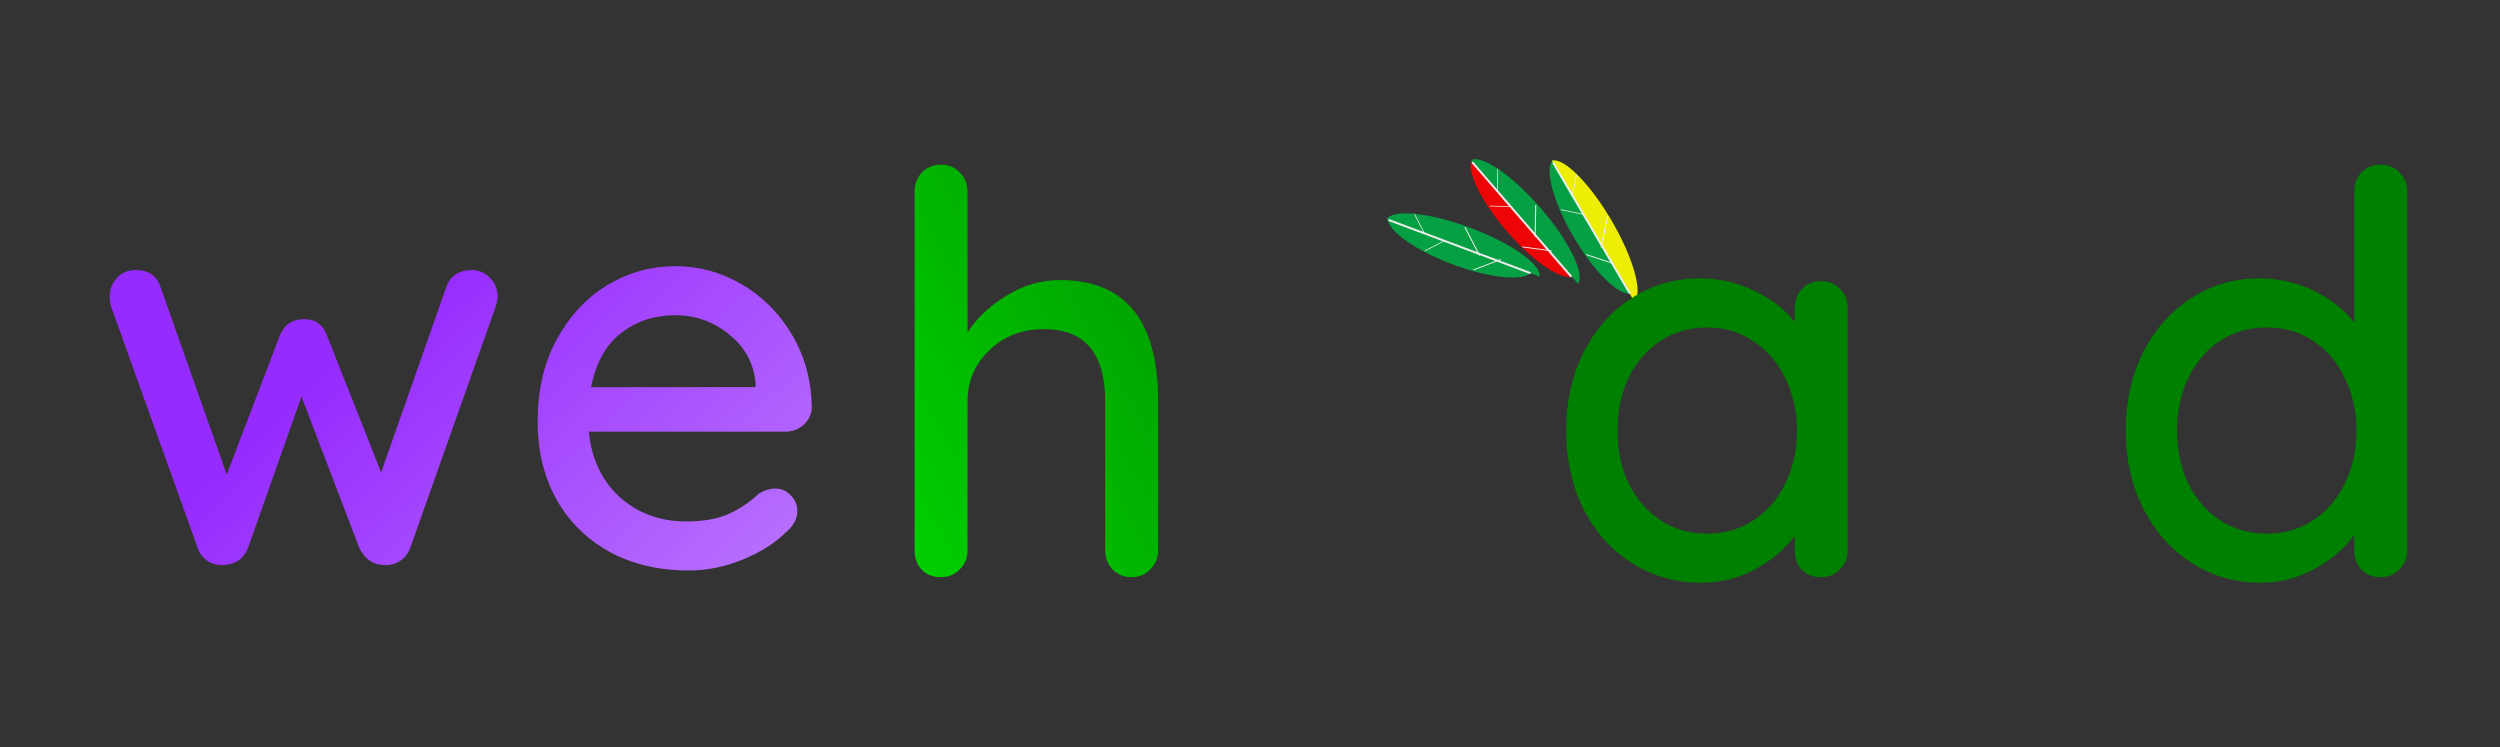
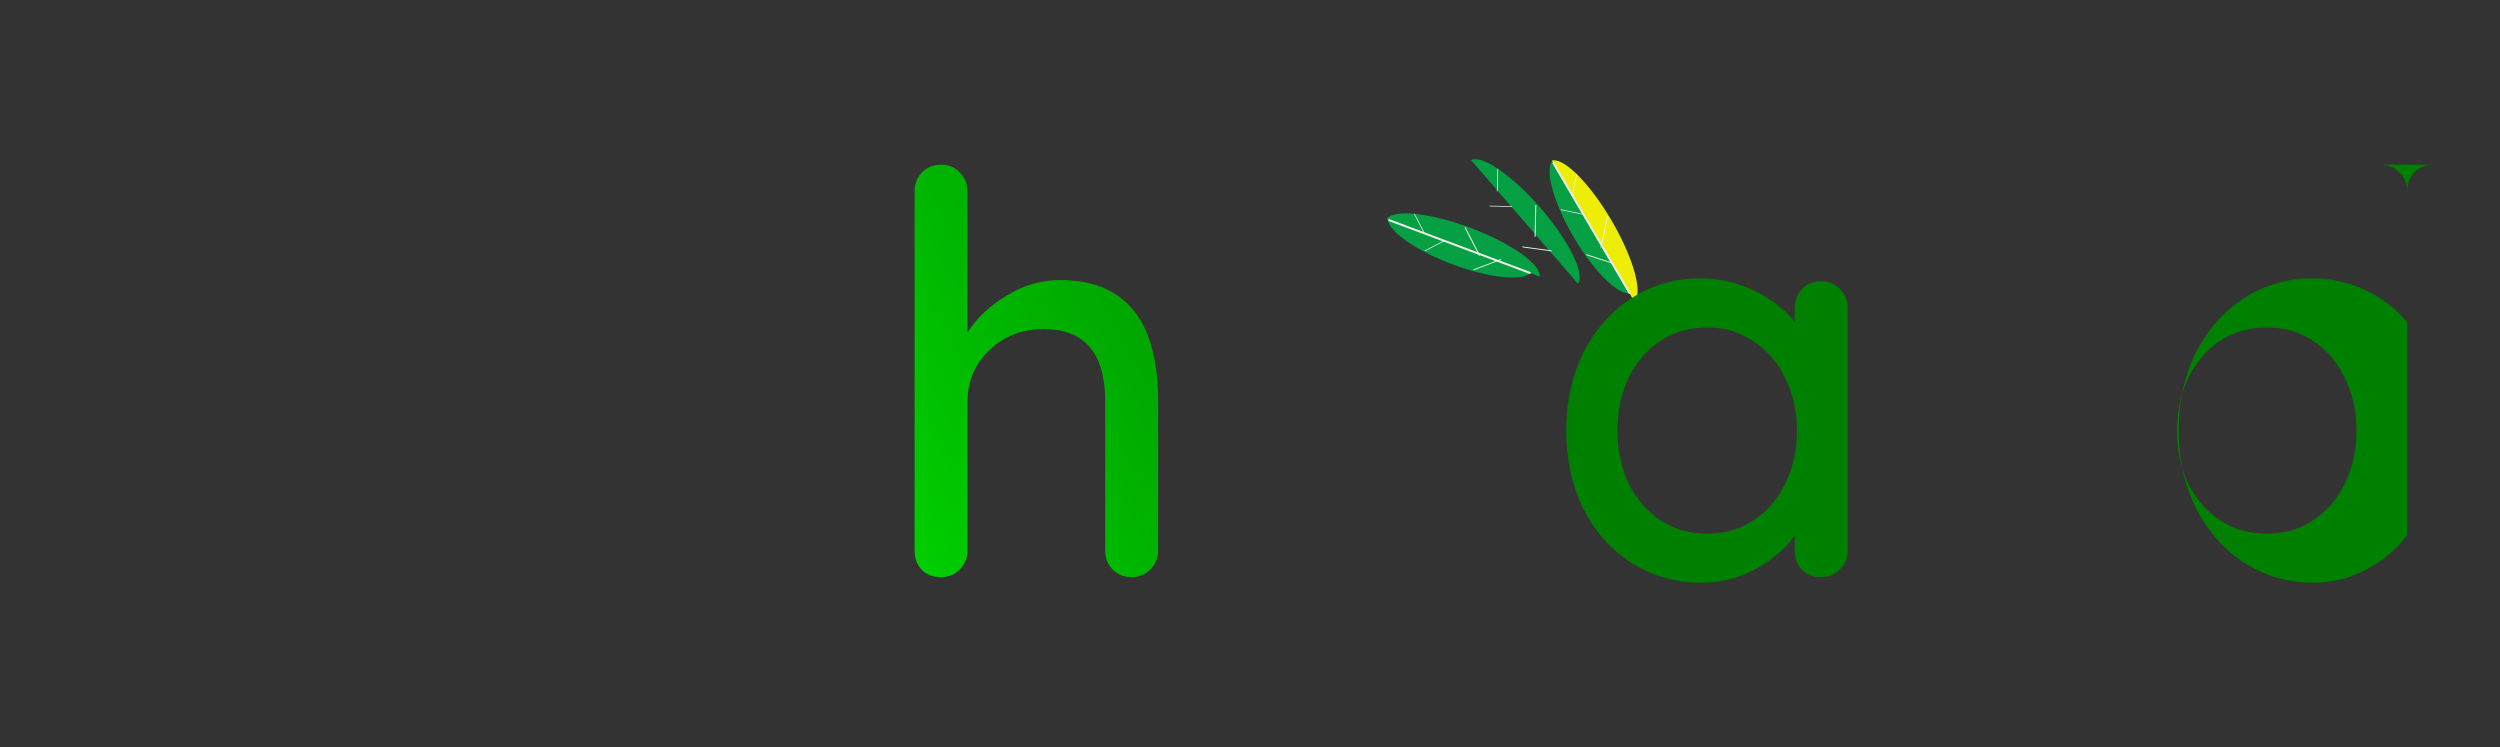
<svg xmlns="http://www.w3.org/2000/svg" xmlns:ns1="http://www.inkscape.org/namespaces/inkscape" xmlns:ns2="http://sodipodi.sourceforge.net/DTD/sodipodi-0.dtd" xmlns:xlink="http://www.w3.org/1999/xlink" width="227.863mm" height="68.1mm" viewBox="0 0 227.863 68.1" version="1.1" id="svg1119" ns1:version="0.92.3 (2405546, 2018-03-11)" ns2:docname="wehaard.svg">
  <rect x="0" y="0" width="227.863" height="68.1" fill="#333333" stroke="none" />
  <defs id="defs1113">
    <linearGradient ns1:collect="always" id="linearGradient868">
      <stop style="stop-color:#008000;stop-opacity:1" offset="0" id="stop864" />
      <stop style="stop-color:#00d400;stop-opacity:1" offset="1" id="stop866" />
    </linearGradient>
    <linearGradient ns1:collect="always" id="linearGradient2175">
      <stop style="stop-color:#008000;stop-opacity:1" offset="0" id="stop2171" />
      <stop style="stop-color:#00d400;stop-opacity:1" offset="1" id="stop2173" />
    </linearGradient>
    <linearGradient ns1:collect="always" id="linearGradient1618">
      <stop style="stop-color:#962bfe;stop-opacity:1" offset="0" id="stop1614" />
      <stop style="stop-color:#ffffff;stop-opacity:1" offset="1" id="stop1616" />
    </linearGradient>
    <linearGradient ns1:collect="always" xlink:href="#linearGradient1618" id="linearGradient1620" x1="-145.486" y1="106.9" x2="-60.064" y2="198.37" gradientUnits="userSpaceOnUse" />
    <linearGradient ns1:collect="always" xlink:href="#linearGradient2175" id="linearGradient2177" x1="-36.629" y1="113.326" x2="-80.475" y2="145.832" gradientUnits="userSpaceOnUse" />
    <linearGradient ns1:collect="always" xlink:href="#linearGradient1618" id="linearGradient2531" gradientUnits="userSpaceOnUse" x1="-145.486" y1="106.9" x2="-60.064" y2="198.37" />
    <linearGradient ns1:collect="always" xlink:href="#linearGradient1618" id="linearGradient2533" gradientUnits="userSpaceOnUse" x1="-145.486" y1="106.9" x2="-60.064" y2="198.37" />
    <linearGradient ns1:collect="always" xlink:href="#linearGradient868" id="linearGradient870" x1="-47.145" y1="184.745" x2="-100.062" y2="214.605" gradientUnits="userSpaceOnUse" gradientTransform="translate(12.473,-72.193)" />
  </defs>
  <ns2:namedview id="base" pagecolor="#ffffff" bordercolor="#666666" borderopacity="1.0" ns1:pageopacity="0.0" ns1:pageshadow="2" ns1:zoom="0.7" ns1:cx="417.06244" ns1:cy="19.723313" ns1:document-units="mm" ns1:current-layer="layer1" showgrid="false" fit-margin-top="15" fit-margin-left="10" fit-margin-right="10" fit-margin-bottom="15" ns1:window-width="2160" ns1:window-height="1331" ns1:window-x="0" ns1:window-y="0" ns1:window-maximized="1" showguides="true" ns1:guide-bbox="true">
    <ns2:guide position="113.703,15.856" orientation="0,1" id="guide1612" ns1:locked="false" />
  </ns2:namedview>
  <g ns1:label="Layer 1" ns1:groupmode="layer" id="layer1" transform="translate(176.035,-73.555)">
    <g id="g1067" transform="matrix(0.077,0,0,0.077,-96.432,135.986)" style="opacity:0.91" ns1:export-filename="/home/tnga/Pictures/productions/weloobe/umi-logo" ns1:export-xdpi="152.35466" ns1:export-ydpi="152.35466">
      <path transform="matrix(0.707,0.265,0.083,-0.222,324.491,-760.777)" style="fill:#00aa44;fill-opacity:1;fill-rule:nonzero;stroke:none" d="m 448.677,-398.164 a 121.355,113.944 0 0 1 121.393,-105.783 121.355,113.944 0 0 1 120.742,106.439" id="path1025" ns1:connector-curvature="0" />
      <path transform="matrix(0.748,0.281,-0.083,0.222,238.959,-589.237)" style="fill:#00aa44;fill-opacity:1;fill-rule:nonzero;stroke:none" d="m 448.677,-398.164 a 121.355,113.944 0 0 1 121.393,-105.783 121.355,113.944 0 0 1 120.742,106.439" id="path1027" ns1:connector-curvature="0" />
      <path transform="matrix(0.936,0.351,0.351,-0.936,0,0)" style="fill:#ffffff;fill-opacity:1;fill-rule:nonzero;stroke:none" d="m 377.812,728.615 h 179.64 v 2.379 H 377.812 Z" id="rect1029" ns1:connector-curvature="0" />
      <path transform="matrix(0.459,0.888,0.398,-0.917,0,0)" style="fill:#ffffff;fill-opacity:1;fill-rule:nonzero;stroke:none" d="m 471.718,1064.399 h 26.497 v 1.101 h -26.497 z" id="rect1031" ns1:connector-curvature="0" />
      <path transform="matrix(0.459,0.888,0.398,-0.917,0,0)" style="fill:#ffffff;fill-opacity:1;fill-rule:nonzero;stroke:none" d="m 550.758,1123.412 h 37.687 v 1.566 h -37.687 z" id="rect1033" ns1:connector-curvature="0" />
      <path transform="matrix(-0.888,0.459,0.917,0.398,0,0)" style="fill:#ffffff;fill-opacity:1;fill-rule:nonzero;stroke:none" d="m -970.391,-202.885 h 26.497 v 1.101 h -26.497 z" id="rect1035" ns1:connector-curvature="0" />
      <path transform="matrix(0.935,-0.356,-0.921,-0.389,0,0)" style="fill:#ffffff;fill-opacity:1;fill-rule:nonzero;stroke:none" d="m 1053.725,297.815 h 34.87 v 1.621 h -34.87 z" id="rect1037" ns1:connector-curvature="0" />
-       <path transform="matrix(0.494,0.571,0.179,-0.155,558.743,-940.32)" style="fill:#ff0000;fill-opacity:1;fill-rule:nonzero;stroke:none" d="m 448.677,-398.164 a 121.355,113.944 0 0 1 121.393,-105.783 121.355,113.944 0 0 1 120.742,106.439" id="path1039" ns1:connector-curvature="0" />
      <path transform="matrix(0.523,0.604,-0.179,0.155,401.586,-830.578)" style="fill:#00aa44;fill-opacity:1;fill-rule:nonzero;stroke:none" d="m 448.677,-398.164 a 121.355,113.944 0 0 1 121.393,-105.783 121.355,113.944 0 0 1 120.742,106.439" id="path1041" ns1:connector-curvature="0" />
-       <path transform="matrix(0.654,0.756,0.756,-0.654,0,0)" style="fill:#ffffff;fill-opacity:1;fill-rule:nonzero;stroke:none" d="M -4.326,940.137 H 175.314 v 2.379 H -4.326 Z" id="rect1043" ns1:connector-curvature="0" />
      <path transform="matrix(-0.021,1,0.788,-0.615,0,0)" style="fill:#ffffff;fill-opacity:1;fill-rule:nonzero;stroke:none" d="m -34.494,936.451 h 26.497 v 1.101 h -26.497 z" id="rect1045" ns1:connector-curvature="0" />
      <path transform="matrix(-0.021,1,0.788,-0.615,0,0)" style="fill:#ffffff;fill-opacity:1;fill-rule:nonzero;stroke:none" d="m 44.546,995.463 h 37.687 v 1.566 H 44.546 Z" id="rect1047" ns1:connector-curvature="0" />
      <path transform="matrix(-1,-0.021,0.615,0.788,0,0)" style="fill:#ffffff;fill-opacity:1;fill-rule:nonzero;stroke:none" d="m -1217.989,-751.688 h 26.497 v 1.101 h -26.497 z" id="rect1049" ns1:connector-curvature="0" />
      <path transform="matrix(0.991,0.135,-0.623,-0.782,0,0)" style="fill:#ffffff;fill-opacity:1;fill-rule:nonzero;stroke:none" d="m 1337.273,893.126 h 34.87 v 1.621 h -34.87 z" id="rect1051" ns1:connector-curvature="0" />
      <path transform="matrix(0.382,0.651,0.205,-0.12,714.69,-961.372)" style="fill:#00aa44;fill-opacity:1;fill-rule:nonzero;stroke:none" ns1:transform-center-x="38.885758" ns1:transform-center-y="-6.5006617" d="m 448.677,-398.164 a 121.355,113.944 0 0 1 121.393,-105.783 121.355,113.944 0 0 1 120.742,106.439" id="path1053" ns1:connector-curvature="0" />
      <path transform="matrix(0.404,0.689,-0.205,0.12,540.207,-882.015)" style="fill:#ffff00;fill-opacity:1;fill-rule:nonzero;stroke:none" ns1:transform-center-x="33.964982" ns1:transform-center-y="-1.2862578" d="m 448.677,-398.164 a 121.355,113.944 0 0 1 121.393,-105.783 121.355,113.944 0 0 1 120.742,106.439" id="path1055" ns1:connector-curvature="0" />
      <path transform="matrix(0.506,0.863,0.863,-0.506,0,0)" style="fill:#ffffff;fill-opacity:1;fill-rule:nonzero;stroke:none" ns1:transform-center-x="38.339867" ns1:transform-center-y="-4.9840067" d="M -126.411,1005.237 H 53.229 v 2.379 H -126.411 Z" id="rect1057" ns1:connector-curvature="0" />
      <path transform="matrix(-0.203,0.979,0.887,-0.462,0,0)" style="fill:#ffffff;fill-opacity:1;fill-rule:nonzero;stroke:none" ns1:transform-center-x="58.063107" ns1:transform-center-y="-55.824883" d="m -196.057,893.202 h 26.497 v 1.101 h -26.497 z" id="rect1059" ns1:connector-curvature="0" />
      <path transform="matrix(-0.203,0.979,0.887,-0.462,0,0)" style="fill:#ffffff;fill-opacity:1;fill-rule:nonzero;stroke:none" ns1:transform-center-x="22.661098" ns1:transform-center-y="-0.29853978" d="m -117.017,952.214 h 37.687 v 1.566 h -37.687 z" id="rect1061" ns1:connector-curvature="0" />
      <path transform="matrix(-0.979,-0.203,0.462,0.887,0,0)" style="fill:#ffffff;fill-opacity:1;fill-rule:nonzero;stroke:none" ns1:transform-center-x="60.574505" ns1:transform-center-y="-24.573986" d="m -1293.899,-924.877 h 26.497 v 1.101 h -26.497 z" id="rect1063" ns1:connector-curvature="0" />
      <path transform="matrix(0.95,0.312,-0.471,-0.882,0,0)" style="fill:#ffffff;fill-opacity:1;fill-rule:nonzero;stroke:none" ns1:transform-center-x="27.473286" ns1:transform-center-y="32.080213" d="m 1424.277,1080.626 h 34.87 v 1.621 h -34.87 z" id="rect1065" ns1:connector-curvature="0" />
    </g>
    <g aria-label="we" style="font-style:normal;font-variant:normal;font-weight:normal;font-stretch:normal;font-size:50.8px;line-height:1.25;font-family:'Quicksand Medium';-inkscape-font-specification:'Quicksand Medium, ';letter-spacing:0px;word-spacing:0px;fill:url(#linearGradient1620);fill-opacity:1;stroke:none;stroke-width:0.265" id="text1610">
-       <path d="m -133.015,98.17 q 0.965,0 1.626,0.711 0.711,0.66 0.711,1.727 0,0.356 -0.203,0.965 l -7.772,21.946 q -0.305,0.813 -1.016,1.219 -0.711,0.406 -1.524,0.305 -1.372,-0.102 -2.083,-1.524 l -5.283,-13.818 -4.877,13.818 q -0.305,0.711 -0.864,1.118 -0.559,0.356 -1.219,0.406 -0.762,0.102 -1.524,-0.305 -0.711,-0.457 -0.965,-1.219 l -7.874,-21.946 q -0.152,-0.457 -0.152,-0.965 0,-1.016 0.66,-1.727 0.66,-0.711 1.727,-0.711 1.727,0 2.235,1.524 l 6.045,17.12 4.826,-12.649 q 0.61,-1.524 2.235,-1.524 1.524,0 2.083,1.524 l 4.928,12.446 5.944,-16.916 q 0.559,-1.524 2.337,-1.524 z" style="font-style:normal;font-variant:normal;font-weight:normal;font-stretch:normal;font-size:50.8px;font-family:'Quicksand Medium';-inkscape-font-specification:'Quicksand Medium, ';fill:url(#linearGradient2531);fill-opacity:1;stroke-width:0.265" id="path2410" ns1:connector-curvature="0" />
-       <path d="m -102.041,110.717 q -0.051,0.914 -0.762,1.575 -0.711,0.61 -1.676,0.61 h -17.882 q 0.356,3.708 2.794,5.944 2.489,2.235 6.045,2.235 2.438,0 3.962,-0.711 1.524,-0.711 2.692,-1.829 0.762,-0.457 1.473,-0.457 0.864,0 1.422,0.61 0.61,0.61 0.61,1.422 0,1.067 -1.016,1.93 -1.473,1.473 -3.912,2.489 -2.438,1.016 -4.978,1.016 -4.115,0 -7.264,-1.727 -3.099,-1.727 -4.826,-4.826 -1.676,-3.099 -1.676,-7.01 0,-4.267 1.727,-7.468 1.778,-3.251 4.623,-4.978 2.896,-1.727 6.198,-1.727 3.251,0 6.096,1.676 2.845,1.676 4.572,4.623 1.727,2.946 1.778,6.604 z m -12.446,-8.433 q -2.845,0 -4.928,1.626 -2.083,1.575 -2.743,4.928 h 14.986 v -0.406 q -0.254,-2.692 -2.438,-4.42 -2.134,-1.727 -4.877,-1.727 z" style="font-style:normal;font-variant:normal;font-weight:normal;font-stretch:normal;font-size:50.8px;font-family:'Quicksand Medium';-inkscape-font-specification:'Quicksand Medium, ';fill:url(#linearGradient2533);fill-opacity:1;stroke-width:0.265" id="path2412" ns1:connector-curvature="0" />
-     </g>
+       </g>
    <g aria-label="haard" style="font-style:normal;font-weight:normal;font-size:10.583px;line-height:1.25;font-family:sans-serif;letter-spacing:0px;word-spacing:0px;fill:url(#linearGradient870);fill-opacity:1;stroke:none;stroke-width:0.265" id="text862">
      <path d="m -79.416,99.082 q 8.941,0 8.941,11.074 v 13.564 q 0,1.016 -0.711,1.727 -0.66,0.711 -1.727,0.711 -1.016,0 -1.727,-0.711 -0.66,-0.711 -0.66,-1.727 v -13.564 q 0,-6.604 -5.588,-6.604 -2.997,0 -4.978,1.93 -1.981,1.88 -1.981,4.674 v 13.564 q 0,1.016 -0.711,1.727 -0.66,0.711 -1.727,0.711 -1.067,0 -1.727,-0.66 -0.66,-0.711 -0.66,-1.778 V 91.005 q 0,-1.016 0.66,-1.727 0.711,-0.711 1.727,-0.711 1.067,0 1.727,0.711 0.711,0.711 0.711,1.727 v 12.852 q 1.27,-1.981 3.556,-3.353 2.286,-1.422 4.877,-1.422 z" style="font-style:normal;font-variant:normal;font-weight:normal;font-stretch:normal;font-size:50.8px;font-family:'Quicksand Medium';-inkscape-font-specification:'Quicksand Medium, ';fill:url(#linearGradient870);fill-opacity:1;stroke-width:0.265" id="path872" />
      <path d="m -41.717,99.184 q 1.067,0 1.727,0.711 0.711,0.66 0.711,1.778 v 22.047 q 0,1.016 -0.711,1.727 -0.66,0.711 -1.727,0.711 -1.067,0 -1.727,-0.66 -0.66,-0.711 -0.66,-1.778 v -1.321 q -1.321,1.778 -3.607,3.048 -2.286,1.219 -4.928,1.219 -3.454,0 -6.299,-1.778 -2.794,-1.778 -4.42,-4.928 -1.575,-3.2 -1.575,-7.163 0,-3.962 1.575,-7.112 1.626,-3.2 4.42,-4.978 2.794,-1.778 6.147,-1.778 2.692,0 4.978,1.118 2.337,1.118 3.708,2.845 v -1.219 q 0,-1.067 0.66,-1.778 0.66,-0.711 1.727,-0.711 z m -10.363,23.012 q 2.388,0 4.216,-1.219 1.88,-1.219 2.896,-3.353 1.067,-2.134 1.067,-4.826 0,-2.642 -1.067,-4.775 -1.016,-2.134 -2.896,-3.353 -1.829,-1.27 -4.216,-1.27 -2.388,0 -4.267,1.219 -1.829,1.219 -2.896,3.353 -1.016,2.134 -1.016,4.826 0,2.692 1.016,4.826 1.067,2.134 2.896,3.353 1.88,1.219 4.267,1.219 z" style="font-style:normal;font-variant:normal;font-weight:normal;font-stretch:normal;font-size:50.8px;font-family:'Quicksand Medium';-inkscape-font-specification:'Quicksand Medium, ';fill:url(#linearGradient870);fill-opacity:1;stroke-width:0.265" id="path874" />
      <path d="m -10.066,99.184 q 1.067,0 1.727,0.711 0.711,0.66 0.711,1.778 v 22.047 q 0,1.016 -0.711,1.727 -0.66,0.711 -1.727,0.711 -1.067,0 -1.727,-0.66 -0.66,-0.711 -0.66,-1.778 v -1.321 q -1.321,1.778 -3.607,3.048 -2.286,1.219 -4.928,1.219 -3.454,0 -6.299,-1.778 -2.794,-1.778 -4.42,-4.928 -1.575,-3.2 -1.575,-7.163 0,-3.962 1.575,-7.112 1.626,-3.2 4.42,-4.978 2.794,-1.778 6.147,-1.778 2.692,0 4.978,1.118 2.337,1.118 3.708,2.845 v -1.219 q 0,-1.067 0.66,-1.778 0.66,-0.711 1.727,-0.711 z m -10.363,23.012 q 2.388,0 4.216,-1.219 1.88,-1.219 2.896,-3.353 1.067,-2.134 1.067,-4.826 0,-2.642 -1.067,-4.775 -1.016,-2.134 -2.896,-3.353 -1.829,-1.27 -4.216,-1.27 -2.388,0 -4.267,1.219 -1.829,1.219 -2.896,3.353 -1.016,2.134 -1.016,4.826 0,2.692 1.016,4.826 1.067,2.134 2.896,3.353 1.88,1.219 4.267,1.219 z" style="font-style:normal;font-variant:normal;font-weight:normal;font-stretch:normal;font-size:50.8px;font-family:'Quicksand Medium';-inkscape-font-specification:'Quicksand Medium, ';fill:url(#linearGradient870);fill-opacity:1;stroke-width:0.265" id="path876" />
      <path d="m 12.758,98.93 q 1.321,0 2.286,0.711 0.965,0.66 0.965,1.676 0,1.219 -0.66,1.88 -0.61,0.61 -1.524,0.61 -0.457,0 -1.372,-0.305 -1.067,-0.356 -1.676,-0.356 -1.575,0 -3.099,1.118 -1.473,1.067 -2.438,2.997 -0.914,1.88 -0.914,4.216 v 12.243 q 0,1.016 -0.711,1.727 -0.66,0.711 -1.727,0.711 -1.067,0 -1.727,-0.66 -0.66,-0.711 -0.66,-1.778 v -21.742 q 0,-1.016 0.66,-1.727 0.711,-0.711 1.727,-0.711 1.067,0 1.727,0.711 0.711,0.711 0.711,1.727 v 2.591 q 1.118,-2.489 3.353,-4.013 2.235,-1.575 5.08,-1.626 z" style="font-style:normal;font-variant:normal;font-weight:normal;font-stretch:normal;font-size:50.8px;font-family:'Quicksand Medium';-inkscape-font-specification:'Quicksand Medium, ';fill:url(#linearGradient870);fill-opacity:1;stroke-width:0.265" id="path878" />
-       <path d="m 40.933,88.566 q 1.067,0 1.727,0.711 0.711,0.66 0.711,1.727 v 32.715 q 0,1.016 -0.711,1.727 -0.66,0.711 -1.727,0.711 -1.067,0 -1.727,-0.66 -0.66,-0.711 -0.66,-1.778 v -1.422 q -1.27,1.829 -3.607,3.099 -2.286,1.27 -4.928,1.27 -3.454,0 -6.248,-1.778 -2.794,-1.778 -4.42,-4.928 -1.626,-3.2 -1.626,-7.163 0,-3.962 1.575,-7.112 1.626,-3.2 4.42,-4.978 2.794,-1.778 6.147,-1.778 2.692,0 4.978,1.118 2.286,1.118 3.708,2.896 V 91.005 q 0,-1.067 0.66,-1.727 0.66,-0.711 1.727,-0.711 z m -10.363,33.63 q 2.388,0 4.216,-1.219 1.88,-1.219 2.896,-3.353 1.067,-2.134 1.067,-4.826 0,-2.642 -1.067,-4.775 -1.016,-2.184 -2.896,-3.404 -1.829,-1.219 -4.216,-1.219 -2.388,0 -4.267,1.219 -1.829,1.219 -2.896,3.404 -1.016,2.134 -1.016,4.775 0,2.692 1.016,4.826 1.067,2.134 2.896,3.353 1.88,1.219 4.267,1.219 z" style="font-style:normal;font-variant:normal;font-weight:normal;font-stretch:normal;font-size:50.8px;font-family:'Quicksand Medium';-inkscape-font-specification:'Quicksand Medium, ';fill:url(#linearGradient870);fill-opacity:1;stroke-width:0.265" id="path880" />
+       <path d="m 40.933,88.566 q 1.067,0 1.727,0.711 0.711,0.66 0.711,1.727 v 32.715 v -1.422 q -1.27,1.829 -3.607,3.099 -2.286,1.27 -4.928,1.27 -3.454,0 -6.248,-1.778 -2.794,-1.778 -4.42,-4.928 -1.626,-3.2 -1.626,-7.163 0,-3.962 1.575,-7.112 1.626,-3.2 4.42,-4.978 2.794,-1.778 6.147,-1.778 2.692,0 4.978,1.118 2.286,1.118 3.708,2.896 V 91.005 q 0,-1.067 0.66,-1.727 0.66,-0.711 1.727,-0.711 z m -10.363,33.63 q 2.388,0 4.216,-1.219 1.88,-1.219 2.896,-3.353 1.067,-2.134 1.067,-4.826 0,-2.642 -1.067,-4.775 -1.016,-2.184 -2.896,-3.404 -1.829,-1.219 -4.216,-1.219 -2.388,0 -4.267,1.219 -1.829,1.219 -2.896,3.404 -1.016,2.134 -1.016,4.775 0,2.692 1.016,4.826 1.067,2.134 2.896,3.353 1.88,1.219 4.267,1.219 z" style="font-style:normal;font-variant:normal;font-weight:normal;font-stretch:normal;font-size:50.8px;font-family:'Quicksand Medium';-inkscape-font-specification:'Quicksand Medium, ';fill:url(#linearGradient870);fill-opacity:1;stroke-width:0.265" id="path880" />
    </g>
  </g>
</svg>